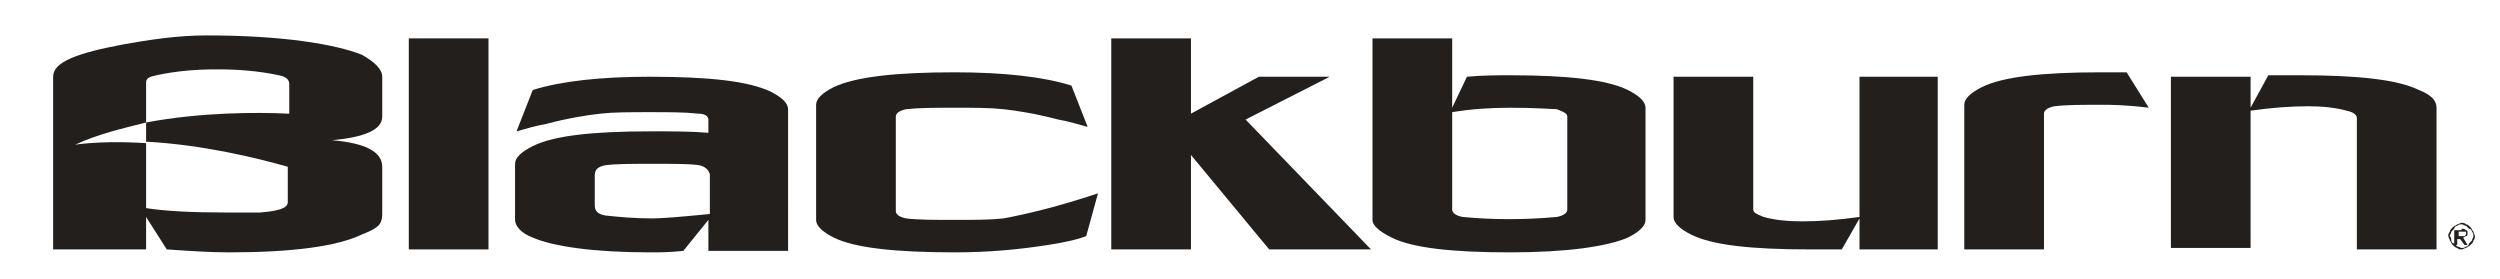
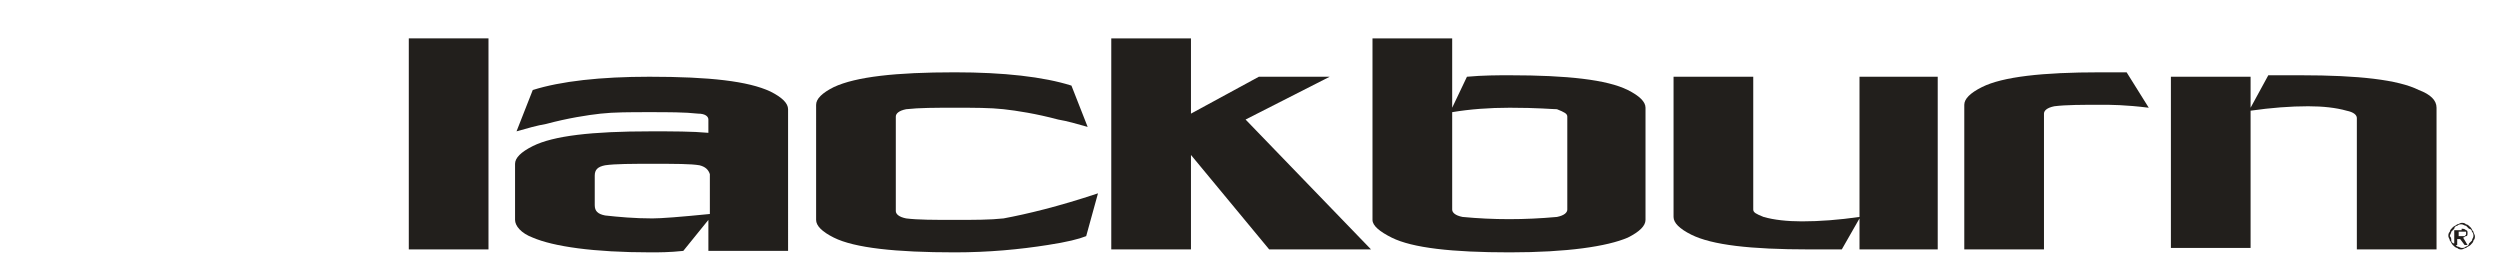
<svg xmlns="http://www.w3.org/2000/svg" version="1.1" id="Layer_1" x="0px" y="0px" viewBox="0 0 169.4 18.9" style="enable-background:new 0 0 169.4 18.9;" xml:space="preserve">
  <style type="text/css">
	.st0{fill:#221F1C;}
</style>
  <g>
    <g>
      <path class="st0" d="M33.1,16.9h-5.4V2.6h5.4V16.9z" />
      <path class="st0" d="M53.4,11V7.4c0-0.4-0.4-0.8-1.2-1.2c-1.5-0.7-4.1-1-8.2-1c-3.3,0-6,0.3-7.9,0.9l-1.1,2.8    c0.7-0.2,1.4-0.4,2-0.5c1.5-0.4,2.8-0.6,3.7-0.7c0.9-0.1,2-0.1,3.3-0.1c1.3,0,2.4,0,3.3,0.1C47.8,7.7,48,7.9,48,8.1V9    c-1.1-0.1-2.4-0.1-3.9-0.1c-4,0-6.6,0.3-8,1c-0.8,0.4-1.2,0.8-1.2,1.2v3.8c0,0.4,0.4,0.9,1.2,1.2c1.4,0.6,4.1,1,8,1    c0.5,0,1.3,0,2.2-0.1l1.7-2.1v2.1h5.4L53.4,11C53.4,11.1,53.4,11,53.4,11z M44.2,14.8c-1.2,0-2.3-0.1-3.2-0.2    c-0.5-0.1-0.7-0.3-0.7-0.7v-2c0-0.4,0.2-0.6,0.7-0.7c0.7-0.1,1.8-0.1,3.2-0.1c1.6,0,2.6,0,3.2,0.1c0.4,0.1,0.6,0.3,0.7,0.6v0.1    c0,0,0,0,0,0v2.6C46.1,14.7,44.8,14.8,44.2,14.8z" />
      <path class="st0" d="M92.9,16.9H86l-5.3-6.4v6.4h-5.4V2.6h5.4v5.1l4.6-2.5h4.8l-5.7,2.9L92.9,16.9z" />
      <path class="st0" d="M111.5,14.9c0,0.4-0.4,0.8-1.2,1.2c-1.4,0.6-4.1,1-8,1c-3.9,0-6.6-0.3-8-1c-0.8-0.4-1.3-0.8-1.3-1.2V2.6h5.4    v4.7l1-2.1c1.1-0.1,2.1-0.1,2.9-0.1c3.9,0,6.6,0.3,8,1c0.8,0.4,1.2,0.8,1.2,1.2V14.9z M106.2,7.9c0-0.2-0.2-0.3-0.7-0.5    c-0.3,0-1.3-0.1-3.2-0.1c-1.4,0-2.7,0.1-3.9,0.3v6.6c0,0.2,0.2,0.4,0.7,0.5c2.1,0.2,4.2,0.2,6.4,0c0.5-0.1,0.7-0.3,0.7-0.5V7.9z" />
      <path class="st0" d="M131.3,16.9H126v-2.1l-1.2,2.1c-0.3,0-1.1,0-2.2,0c-4,0-6.6-0.3-8-1c-0.8-0.4-1.2-0.8-1.2-1.2V5.2h5.4v9    c0,0.2,0.2,0.3,0.7,0.5c0.7,0.2,1.6,0.3,2.6,0.3c1.2,0,2.5-0.1,3.9-0.3V5.2h5.3V16.9z" />
      <path class="st0" d="M145.6,7.3c-1.6-0.2-2.6-0.2-3.2-0.2c-1.3,0-2.4,0-3.2,0.1c-0.5,0.1-0.7,0.3-0.7,0.5v9.2h-5.4V7.1    c0-0.4,0.4-0.8,1.2-1.2c1.4-0.7,4.1-1,8-1c0.6,0,1.2,0,1.8,0L145.6,7.3z" />
      <g>
        <path class="st0" d="M166,15.7c0-0.1,0.1-0.2,0.2-0.3c0.1-0.1,0.2-0.1,0.3-0.2c0.1,0,0.2-0.1,0.3-0.1c0.1,0,0.2,0,0.3,0.1     c0.1,0,0.2,0.1,0.3,0.2c0.1,0.1,0.1,0.2,0.2,0.3c0,0.1,0.1,0.2,0.1,0.3c0,0.1,0,0.2-0.1,0.3c0,0.1-0.1,0.2-0.2,0.3     c-0.1,0.1-0.2,0.1-0.3,0.2c-0.1,0-0.2,0.1-0.3,0.1c-0.1,0-0.2,0-0.3-0.1c-0.1,0-0.2-0.1-0.3-0.2c-0.1-0.1-0.1-0.2-0.2-0.3     c0-0.1-0.1-0.2-0.1-0.3C165.9,15.9,165.9,15.8,166,15.7z M166.1,16.3c0,0.1,0.1,0.2,0.2,0.2c0.1,0.1,0.1,0.1,0.2,0.2     c0.1,0,0.2,0.1,0.3,0.1c0.1,0,0.2,0,0.3-0.1c0.1,0,0.2-0.1,0.2-0.2c0.1-0.1,0.1-0.1,0.2-0.2c0-0.1,0.1-0.2,0.1-0.3     c0-0.1,0-0.2-0.1-0.3c0-0.1-0.1-0.2-0.2-0.2c-0.1-0.1-0.1-0.1-0.2-0.2c-0.1,0-0.2-0.1-0.3-0.1c-0.1,0-0.2,0-0.3,0.1     c-0.1,0-0.2,0.1-0.2,0.2c-0.1,0.1-0.1,0.1-0.2,0.2c0,0.1-0.1,0.2-0.1,0.3C166.1,16.1,166.1,16.2,166.1,16.3z M166.8,15.5     c0.1,0,0.2,0,0.3,0.1c0.1,0,0.1,0.1,0.1,0.2c0,0.1,0,0.2-0.1,0.2c-0.1,0-0.1,0.1-0.2,0.1l0.3,0.5H167l-0.3-0.4h-0.2v0.4h-0.2v-1     H166.8z M166.8,16c0,0,0.1,0,0.1,0c0,0,0.1,0,0.1,0c0,0,0,0,0.1-0.1c0,0,0-0.1,0-0.1c0,0,0-0.1,0-0.1c0,0,0,0-0.1,0     c0,0,0,0-0.1,0c0,0-0.1,0-0.1,0h-0.2V16H166.8z" />
      </g>
      <path class="st0" d="M165.1,7.3v9.6h-5.4V8c0-0.2-0.2-0.4-0.7-0.5c-0.7-0.2-1.6-0.3-2.6-0.3c-1.2,0-2.5,0.1-3.9,0.3v9.3h-5.4V5.2    h5.4v2.1l1.2-2.2c0.3,0,1.1,0,2.2,0c3.9,0,6.6,0.3,8,1C164.7,6.4,165.1,6.8,165.1,7.3z" />
      <path class="st0" d="M74.4,13.1L73.6,16c-0.5,0.2-1.3,0.4-2.6,0.6c-1.9,0.3-4,0.5-6.3,0.5c-4,0-6.8-0.3-8.2-1    c-0.8-0.4-1.2-0.8-1.2-1.2V7.1c0-0.4,0.4-0.8,1.2-1.2c1.5-0.7,4.2-1,8.2-1c3.3,0,6,0.3,7.9,0.9l1.1,2.8c-0.7-0.2-1.4-0.4-2-0.5    c-1.5-0.4-2.8-0.6-3.7-0.7c-0.9-0.1-2-0.1-3.3-0.1c-1.3,0-2.4,0-3.3,0.1c-0.5,0.1-0.7,0.3-0.7,0.5v6.4c0,0.2,0.2,0.4,0.7,0.5    c0.8,0.1,1.9,0.1,3.3,0.1c1.3,0,2.4,0,3.3-0.1C69.6,14.5,71.7,14,74.4,13.1z" />
      <g>
        <g>
-           <path class="st0" d="M22.5,9.5L22.5,9.5c2.2-0.2,3.4-0.7,3.4-1.6V5.2c0-0.5-0.5-1-1.4-1.5C22.7,3,19.2,2.4,14,2.4      c-2,0-3.9,0.3-5.6,0.6C5.2,3.6,3.6,4.2,3.6,5.2v11.7h6.3v-2.2l1.4,2.2c1.5,0.1,2.9,0.2,4.2,0.2c4.3,0,7.3-0.4,9-1.2      c0.5-0.2,0.9-0.4,1-0.5c0.3-0.2,0.4-0.5,0.4-0.9v-3.2C25.9,10.3,24.8,9.7,22.5,9.5z M9.9,9.7C8.3,9.6,6.6,9.6,5.1,9.8      c1.5-0.7,3.2-1.1,4.8-1.5C9.9,8.6,9.9,9.3,9.9,9.7z M19.5,13.7c0,0.4-0.6,0.6-1.9,0.7c-0.3,0-1.1,0-2.3,0      c-2.3,0-4.2-0.1-5.4-0.3c0,0,0-3.5,0-4.5c3.8,0.2,7.5,1.1,9.6,1.7V13.7z M19.5,7.7L19.5,7.7c-2.1-0.1-5.9-0.1-9.6,0.6      c0-1,0-2.7,0-2.7c0-0.3,0.2-0.4,0.7-0.5c1.4-0.3,2.7-0.4,4.1-0.4c1.4,0,2.8,0.1,4.2,0.4c0.5,0.1,0.7,0.3,0.7,0.6V7.7z" />
-         </g>
+           </g>
      </g>
    </g>
  </g>
</svg>